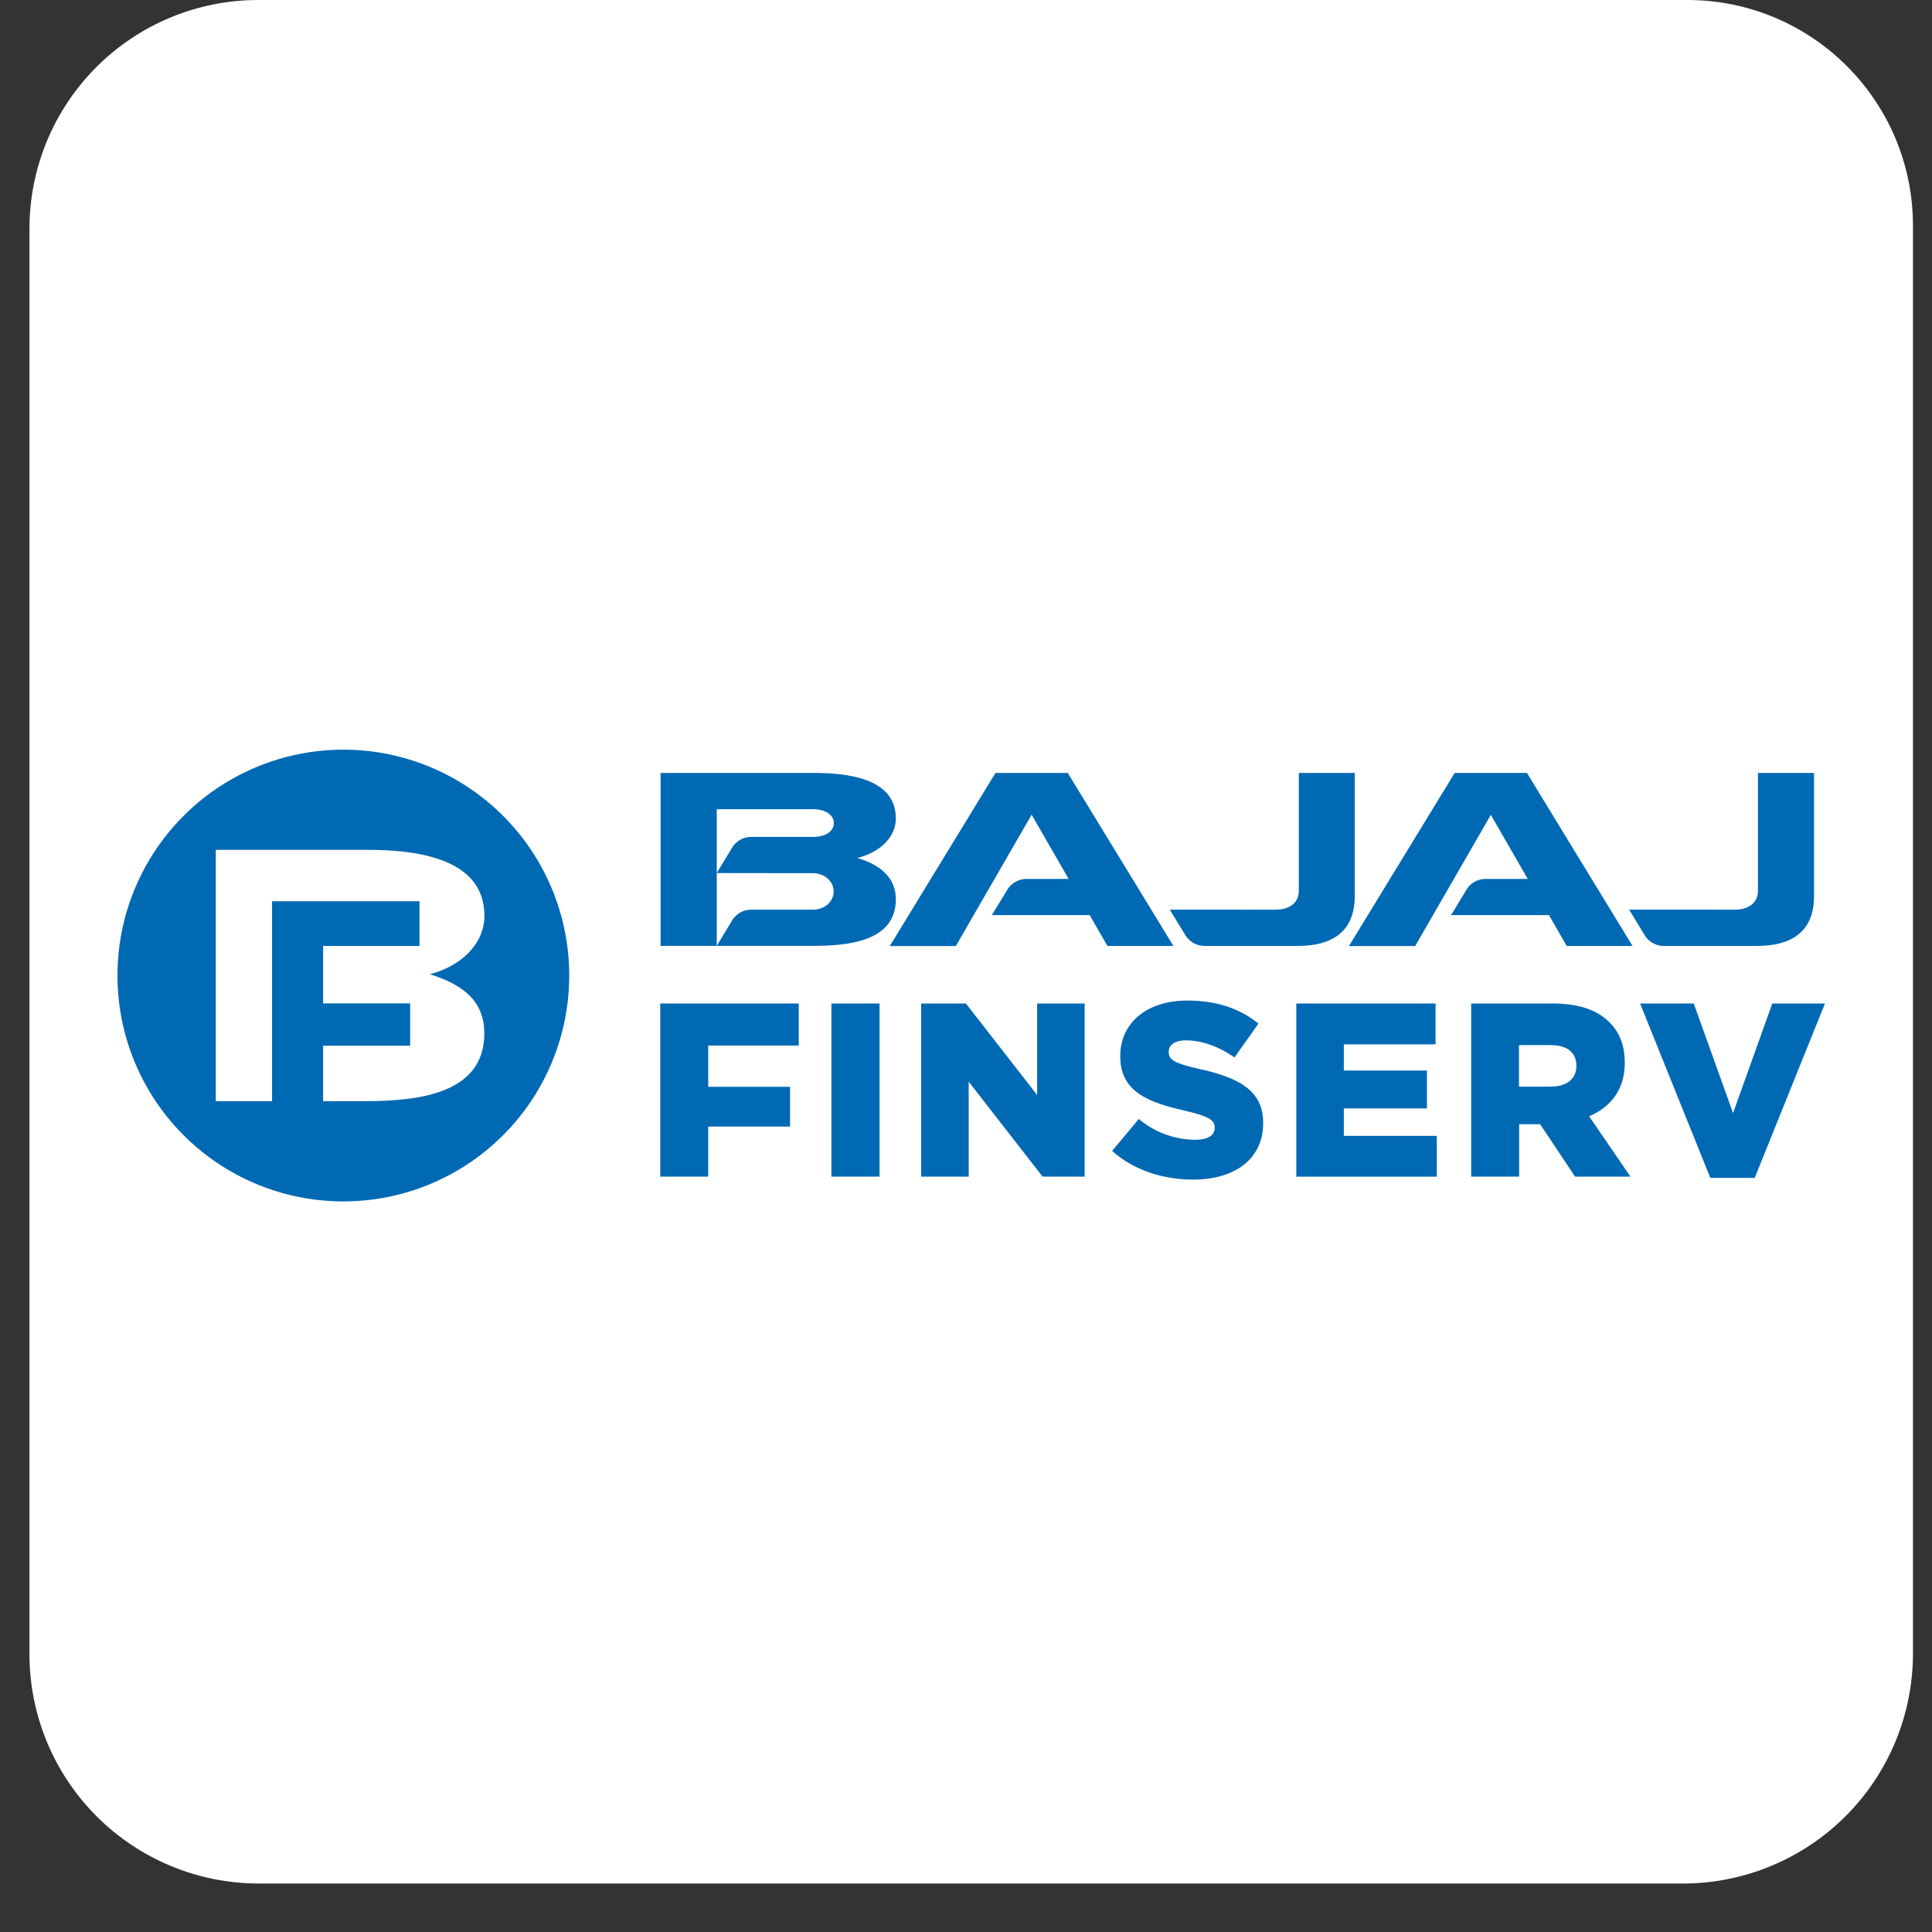
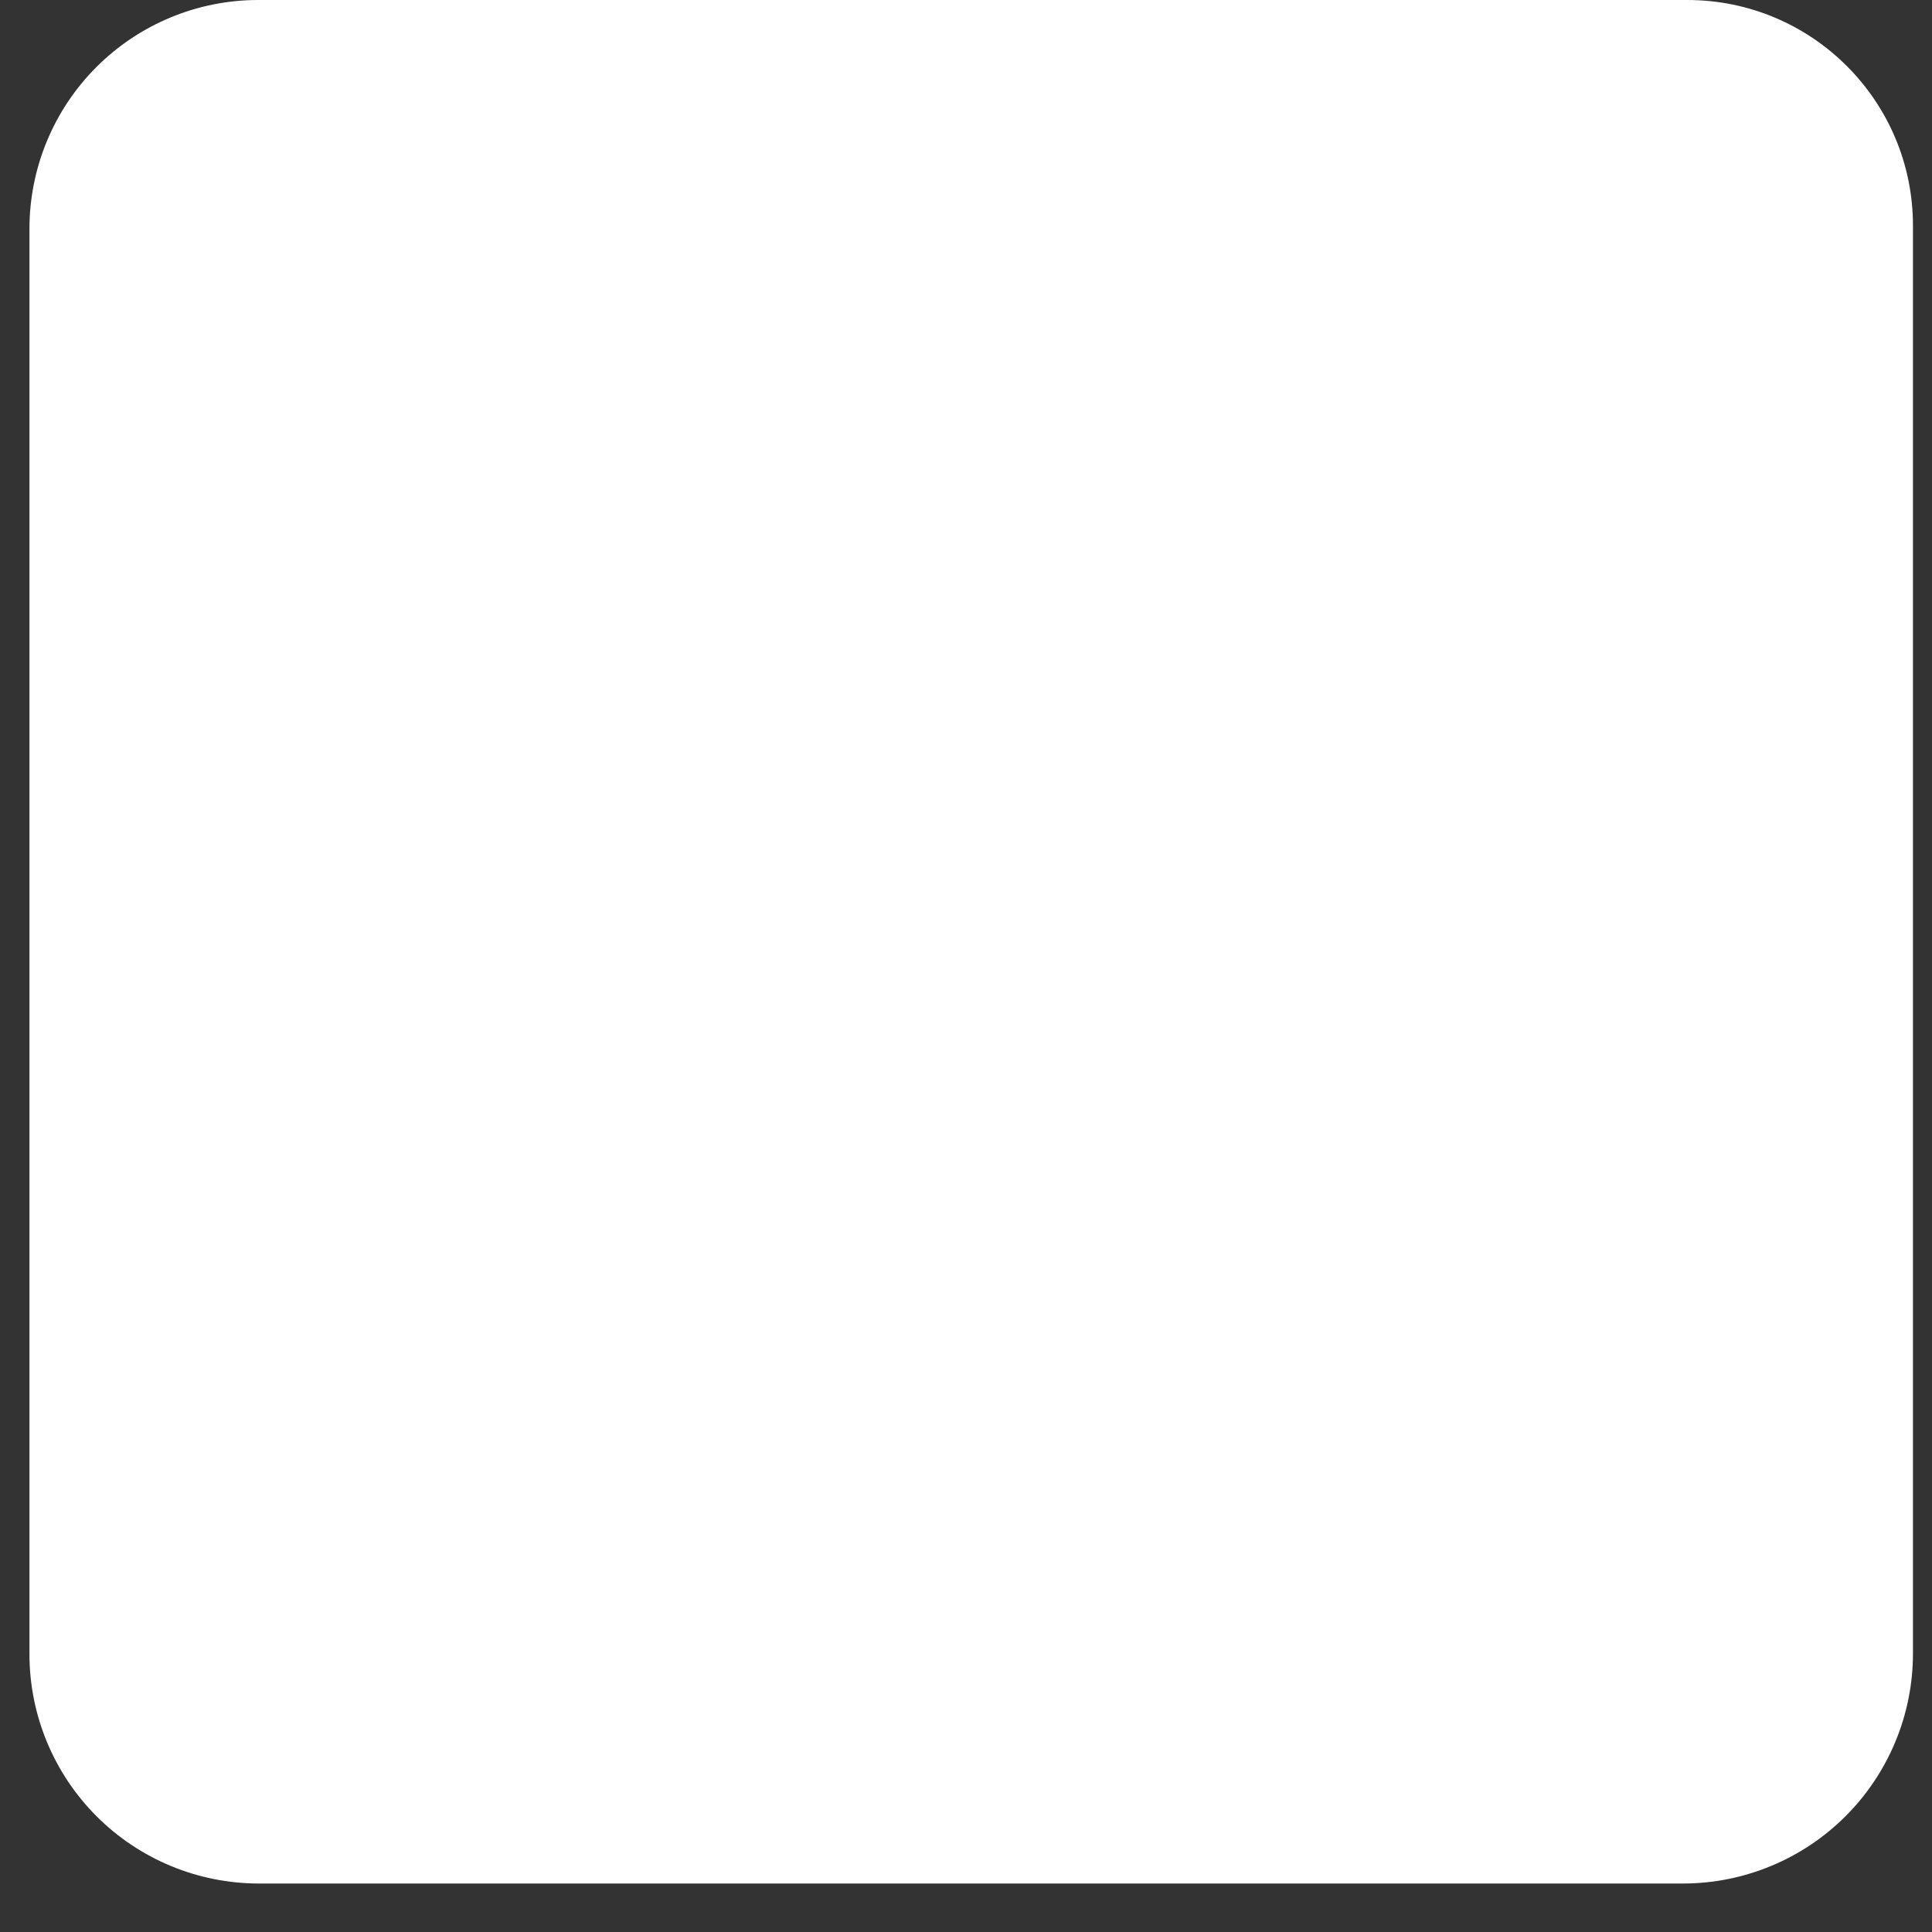
<svg xmlns="http://www.w3.org/2000/svg" width="100%" height="100%" viewBox="0 0 200 200" version="1.1" xml:space="preserve" style="fill-rule:evenodd;clip-rule:evenodd;stroke-linejoin:round;stroke-miterlimit:2;">
  <rect x="0" y="0" width="200" height="200" fill="#333333" stroke="none" />
-   <rect id="Artboard3" x="0" y="0" width="200" height="200" style="fill:none;" />
  <clipPath id="_clip1">
    <rect x="0" y="0" width="200" height="200" />
  </clipPath>
  <g clip-path="url(#_clip1)">
    <path d="M198.029,23.359c0,-12.901 -10.458,-23.359 -23.359,-23.359l-147.941,0c-6.28,-0 -12.303,2.495 -16.744,6.936c-4.441,4.441 -6.936,10.464 -6.936,16.745l-0,147.555c-0,6.297 2.501,12.337 6.954,16.79c4.454,4.453 10.493,6.955 16.791,6.955l147.426,-0c6.314,-0 12.371,-2.509 16.836,-6.974c4.465,-4.465 6.973,-10.521 6.973,-16.836l0,-147.812Z" style="fill:#fff;" />
-     <path d="M37.98,113.992c5.037,-0.03 12.159,-0.639 12.159,-7.012c0,-3.096 -1.875,-4.964 -5.645,-6.128c3.042,-0.768 5.652,-3.009 5.652,-6.055c-0,-6.157 -7.504,-6.822 -12.159,-6.822l-15.65,-0l-0,26.027l5.828,-0l0,-20.707l15.258,-0l-0,4.628l-9.975,-0l0,5.951l9.011,0l-0,4.379l-9.011,0l0,5.739l4.532,-0Zm-15.428,-32.447c3.845,-2.569 8.366,-3.94 12.991,-3.94l0.007,-0c6.2,0.001 12.146,2.466 16.53,6.851c4.384,4.385 6.847,10.332 6.847,16.532c-0,4.625 -1.372,9.146 -3.941,12.992c-2.57,3.845 -6.222,6.842 -10.494,8.612c-4.273,1.77 -8.975,2.233 -13.511,1.331c-4.536,-0.902 -8.703,-3.13 -11.973,-6.4c-3.27,-3.27 -5.497,-7.437 -6.399,-11.973c-0.903,-4.536 -0.44,-9.238 1.33,-13.51c1.77,-4.273 4.767,-7.925 8.613,-10.495Zm45.831,16.371l-0,-17.901l15.836,0c3.265,0 8.518,0.442 8.518,4.698c0,2.091 -1.835,3.568 -3.97,4.103c2.66,0.798 3.97,2.268 3.97,4.279c0,4.389 -4.987,4.808 -8.518,4.821l-10.021,0l1.662,-2.749c0.211,-0.306 0.492,-0.557 0.821,-0.731c0.328,-0.173 0.693,-0.265 1.065,-0.267l6.387,-0c1.21,0.02 2.167,-0.838 2.167,-1.885c0,-1.048 -0.937,-1.892 -2.167,-1.892l-9.935,-0.013l1.662,-2.747c0.211,-0.306 0.492,-0.556 0.82,-0.73c0.329,-0.174 0.694,-0.265 1.066,-0.267l6.473,-0c1.157,-0 2.098,-0.529 2.098,-1.427c-0,-0.897 -0.934,-1.436 -2.098,-1.436l-10.021,0l-0,14.144l-5.815,0Zm38.412,-13.579l-7.85,13.599l-6.836,0l10.945,-17.921l7.481,0l10.936,17.908l-6.829,-0l-1.836,-3.192l-10.134,-0l1.682,-2.746c0.212,-0.305 0.494,-0.554 0.822,-0.728c0.328,-0.173 0.693,-0.266 1.064,-0.27l4.388,0l-3.833,-6.65Zm47.545,0l-0.008,0.015l-0.008,-0.015l0.016,0Zm-0.008,0.015l-7.835,13.584l-6.853,0l10.943,-17.921l7.481,0l10.932,17.908l-6.813,-0l-1.839,-3.192l-10.13,-0l1.662,-2.746c0.21,-0.305 0.491,-0.555 0.818,-0.729c0.327,-0.173 0.69,-0.266 1.061,-0.269l4.395,0l-3.822,-6.635Zm-22.268,9.817c1.33,-0 2.39,-0.642 2.39,-1.945l0,-12.209l5.789,0l-0,12.748c-0,3.863 -2.557,5.16 -5.905,5.16l-9.675,-0c-0.371,-0.005 -0.735,-0.098 -1.062,-0.271c-0.327,-0.174 -0.609,-0.423 -0.82,-0.727l-1.683,-2.759l10.966,0.003Zm47.522,-0c1.331,-0 2.397,-0.642 2.397,-1.945l0,-12.209l5.806,0l-0,12.748c-0,3.863 -2.551,5.16 -5.902,5.16l-9.675,-0c-0.371,-0.002 -0.736,-0.094 -1.063,-0.268c-0.328,-0.174 -0.61,-0.424 -0.819,-0.73l-1.683,-2.759l10.939,0.003Zm-111.237,9.715l14.337,0l0,4.352l-9.369,0l-0,4.27l8.471,-0l0,4.119l-8.471,0l-0,5.18l-4.968,0l0,-17.921Zm22.703,0l-4.988,0l0,17.921l4.988,0l-0,-17.921Zm4.305,0l4.635,0l7.375,9.473l-0,-9.473l4.914,0l-0,17.921l-4.352,0l-7.648,-9.828l0,9.828l-4.924,0l0,-17.921Zm22.53,11.956l-2.763,3.302c2.201,1.972 5.22,2.969 8.398,2.969c4.349,0 7.242,-2.178 7.242,-5.835l-0,-0.05c-0,-3.355 -2.557,-4.688 -6.68,-5.582c-2.484,-0.565 -3.099,-0.921 -3.099,-1.742l0,-0.05c0,-0.642 0.589,-1.154 1.792,-1.154c1.59,-0 3.379,0.615 5.018,1.769l2.483,-3.508c-1.945,-1.563 -4.325,-2.381 -7.371,-2.381c-4.302,0 -6.939,2.411 -6.939,5.736l0,0.05c0,3.687 2.943,4.761 6.76,5.632c2.43,0.562 3.019,0.974 3.019,1.716l-0,0.049c-0,0.769 -0.718,1.231 -2.049,1.231c-2.127,-0.026 -4.18,-0.786 -5.811,-2.152Zm16.308,-11.956l14.413,0l0,4.226l-9.495,0l-0,2.713l8.601,0l0,3.917l-8.601,-0l-0,2.846l9.625,-0l0,4.223l-14.543,-0l0,-17.925Zm26.576,0l-8.475,0l-0,17.921l4.967,0l0,-5.426l2.174,0l3.611,5.426l5.736,0l-4.276,-6.247c2.228,-0.948 3.687,-2.763 3.687,-5.503l-0,-0.053c-0,-1.766 -0.538,-3.149 -1.589,-4.173c-1.2,-1.227 -3.096,-1.945 -5.835,-1.945Zm2.414,6.477c-0,1.307 -0.968,2.128 -2.66,2.128l-3.279,-0l0,-4.302l3.252,-0c1.663,-0 2.687,0.715 2.687,2.124l-0,0.05Zm6.597,-6.477l5.555,0l4.069,11.341l4.06,-11.341l5.453,0l-7.271,18.051l-4.596,-0l-7.27,-18.051Z" style="fill:#0069b4;" />
  </g>
</svg>